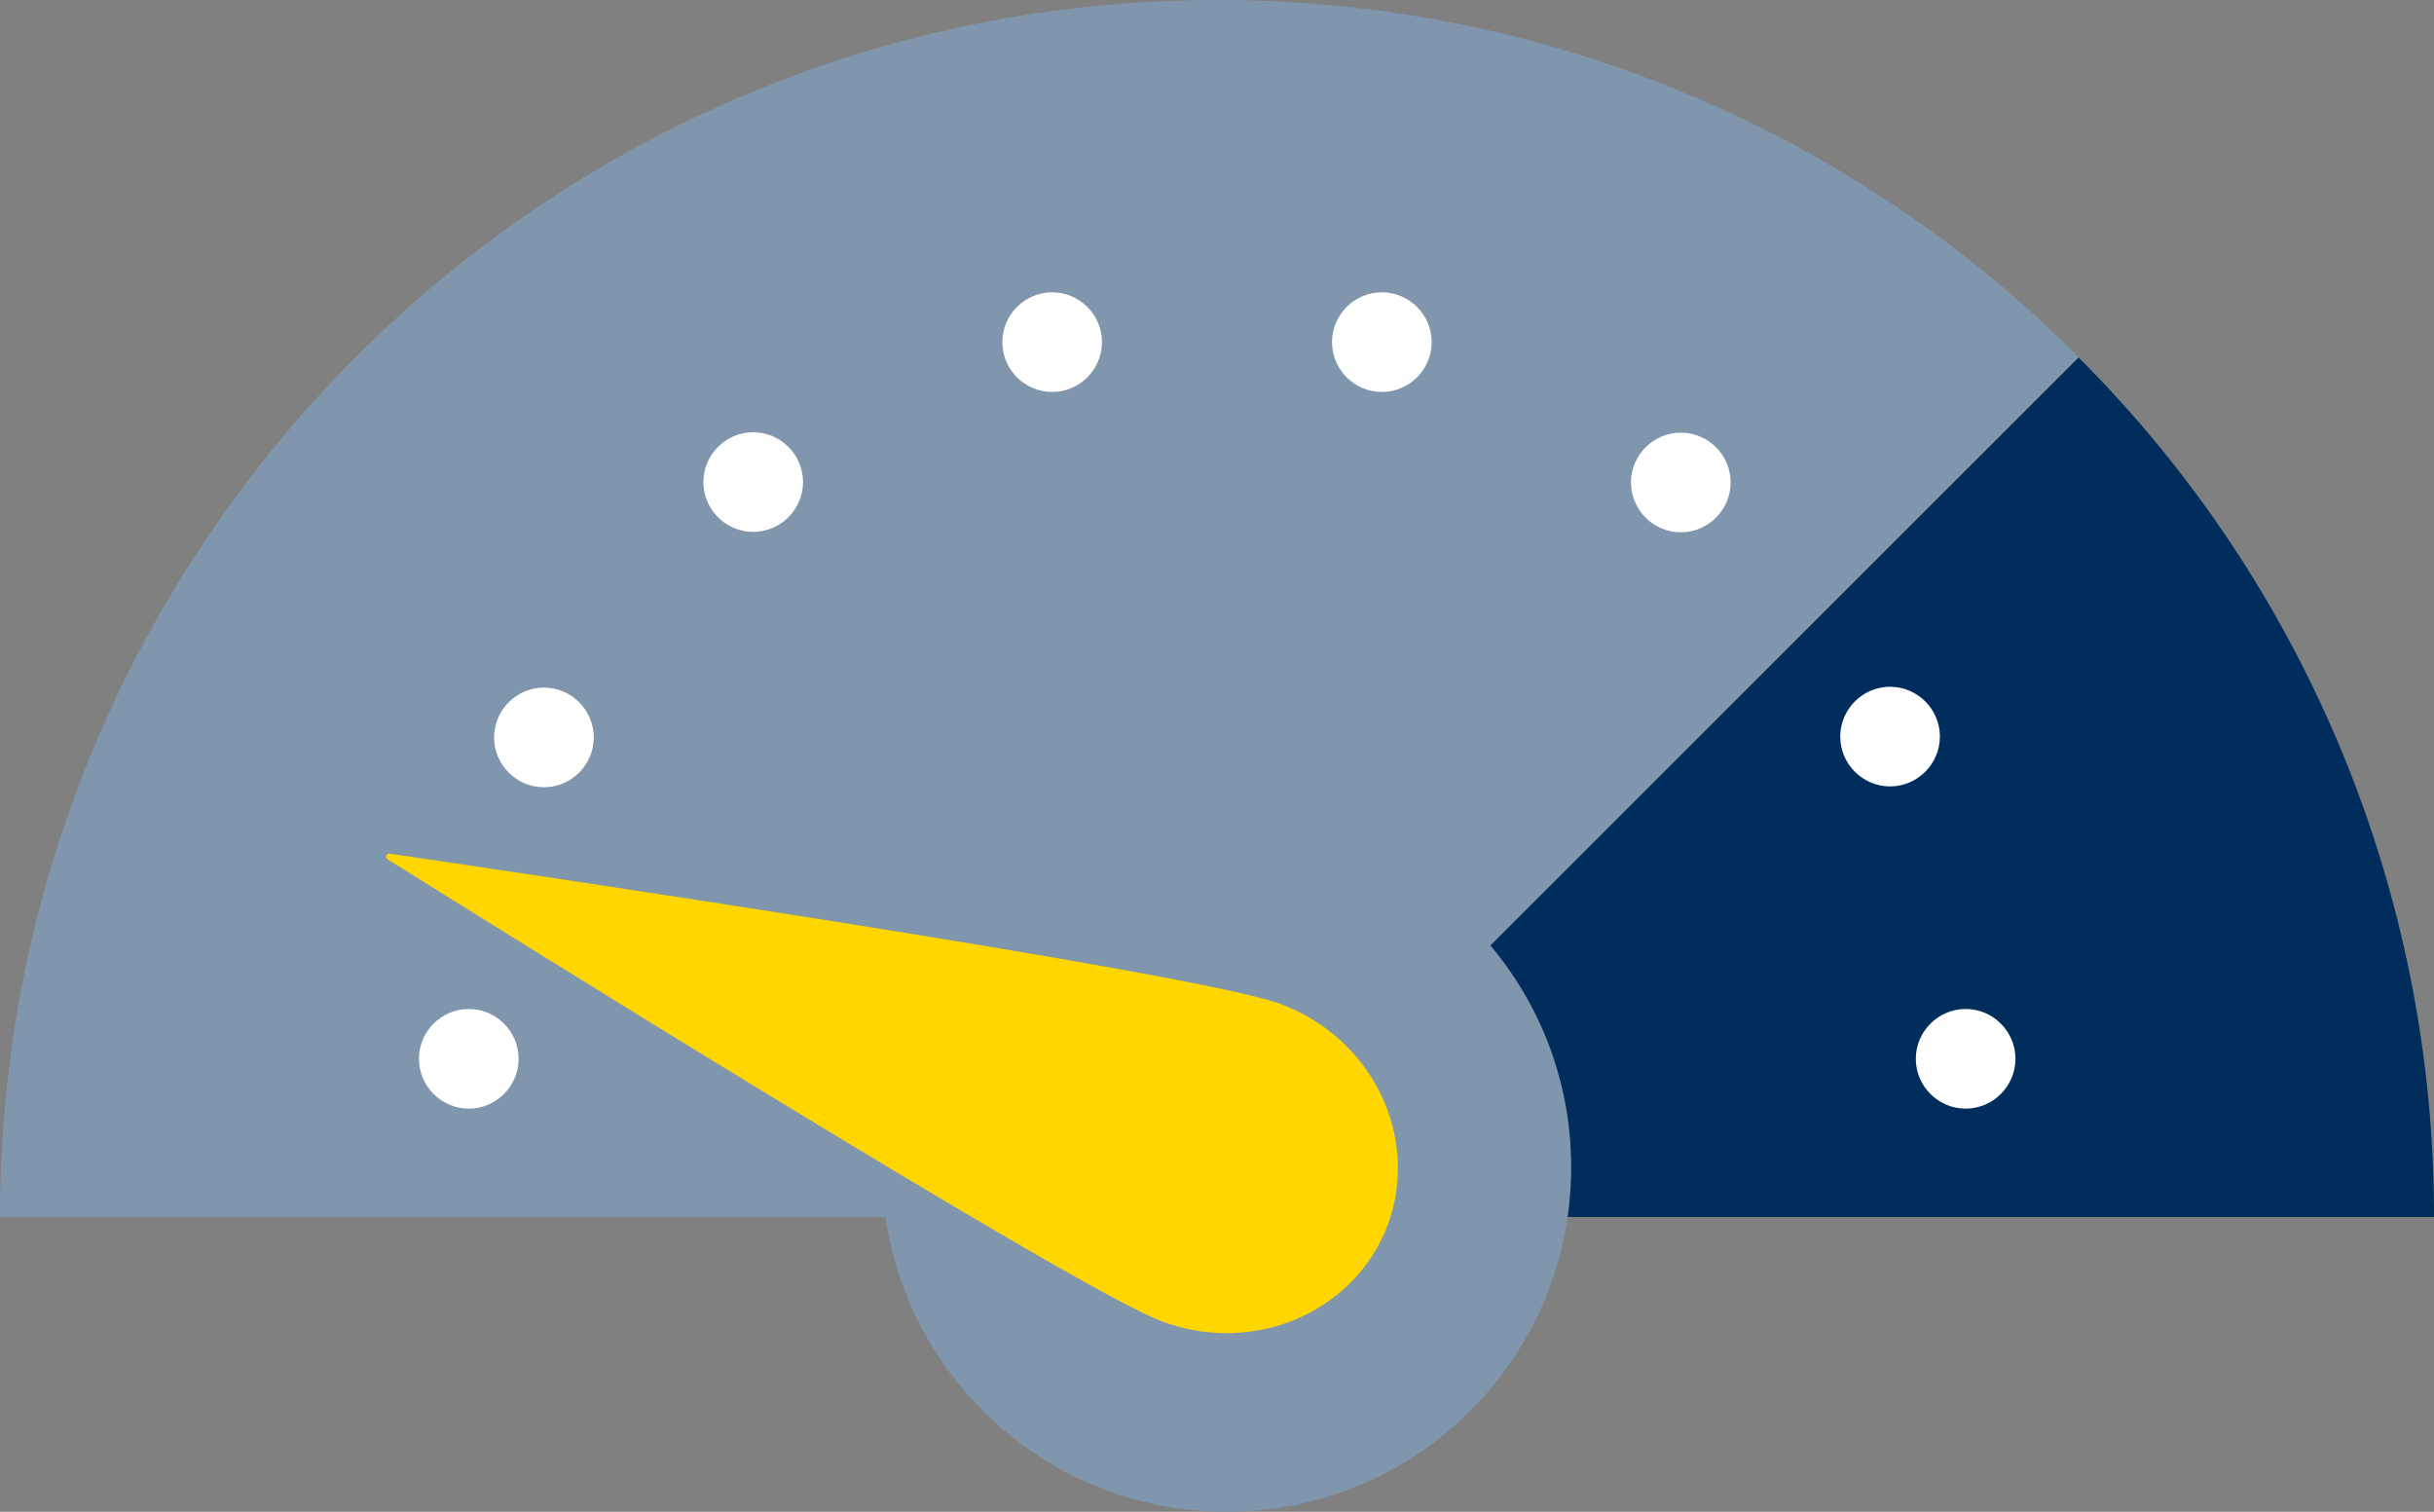
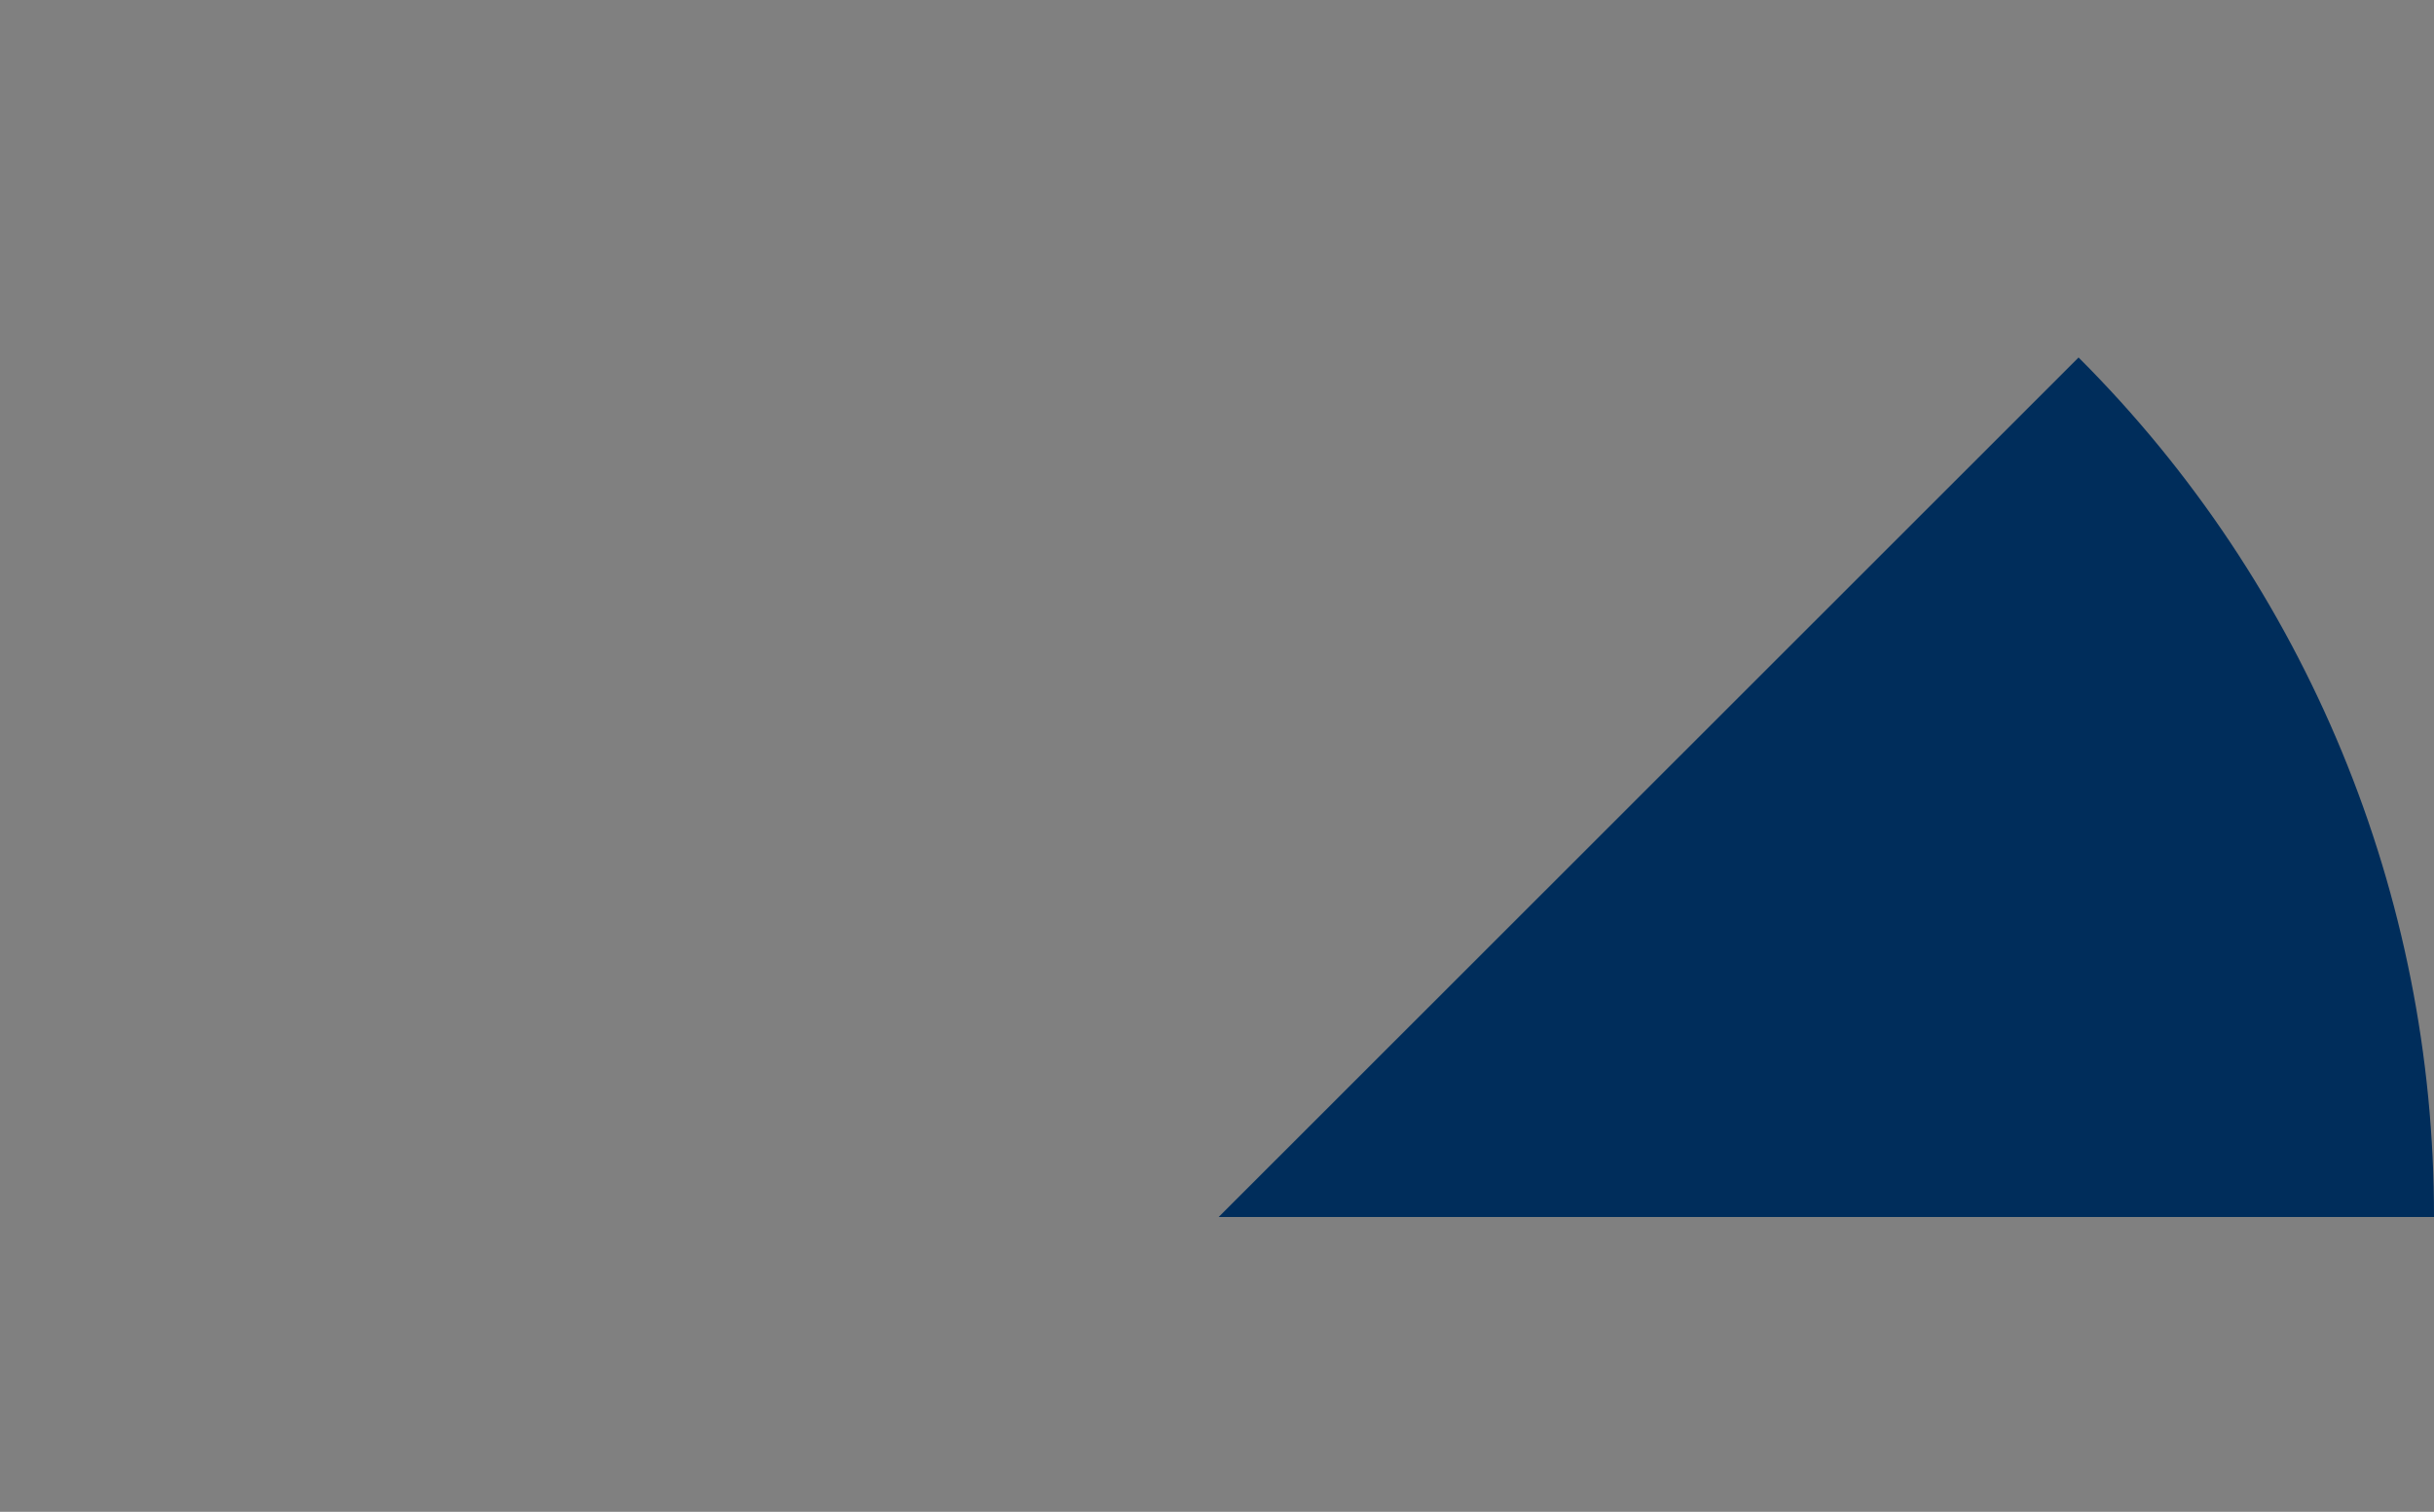
<svg xmlns="http://www.w3.org/2000/svg" version="1.1" id="Navy_icon_-Transparent_background" x="0px" y="0px" viewBox="0 0 586.2 364.1" style="enable-background:new 0 0 586.2 364.1;" xml:space="preserve">
  <rect x="0" y="0" width="586.2" height="364.1" fill="#808080" stroke="none" />
  <style type="text/css">
	.st0{fill:#002D5B;}
	.st1{fill:#8096AD;}
	.st2{fill:#FFFFFF;}
	.st3{fill:#FFD600;}
</style>
  <g>
    <path class="st0" d="M586.2,293.1H293.5L500.6,86.1C555.5,140.9,586.3,215.5,586.2,293.1z" />
-     <path class="st1" d="M293.1,0C371-0.1,445.6,30.8,500.6,86L293.5,293.1H0C0,131.2,131.2,0,293.1,0z" />
-     <circle class="st1" cx="295.4" cy="281.1" r="83" />
-     <path class="st2" d="M124.9,255c0,6.6-5.4,12-12,12s-12-5.4-12-12c0-6.6,5.4-12,12-12S124.9,248.4,124.9,255z M131,165.6   c-6.6,0-12,5.4-12,12s5.4,12,12,12s12-5.4,12-12S137.6,165.6,131,165.6L131,165.6L131,165.6z M181.4,104.1c-6.6,0-12,5.4-12,12   s5.4,12,12,12s12-5.4,12-12S188,104.1,181.4,104.1z M253.4,70.4c-6.6,0-12,5.4-12,12s5.4,12,12,12c6.6,0,12-5.4,12-12   C265.4,75.8,260,70.4,253.4,70.4L253.4,70.4L253.4,70.4z M332.8,70.4c-6.6,0-12,5.4-12,12s5.4,12,12,12c6.6,0,12-5.4,12-12   S339.4,70.4,332.8,70.4C332.8,70.4,332.8,70.4,332.8,70.4L332.8,70.4z M404.8,104.2c-6.6,0-12,5.4-12,12s5.4,12,12,12   c6.6,0,12-5.4,12-12S411.4,104.2,404.8,104.2C404.8,104.2,404.7,104.2,404.8,104.2L404.8,104.2z M455.2,165.4c-6.6,0-12,5.4-12,12   s5.4,12,12,12s12-5.4,12-12S461.8,165.4,455.2,165.4C455.2,165.4,455.2,165.4,455.2,165.4L455.2,165.4z M473.4,243   c-6.6,0-12,5.4-12,12c0,6.6,5.4,12,12,12s12-5.4,12-12l0,0C485.4,248.4,480,243,473.4,243z" />
-     <path class="st3" d="M308.1,241.7c-20.4-7.5-187.7-32.2-214.2-36.1c-0.4-0.1-0.8,0.2-0.9,0.6c-0.1,0.3,0.1,0.6,0.4,0.8   c22.7,14.2,166.1,103.8,186.6,111.3c22.2,8.2,46.5-2.4,54.3-23.5C342,273.6,330.4,249.8,308.1,241.7z" />
  </g>
</svg>